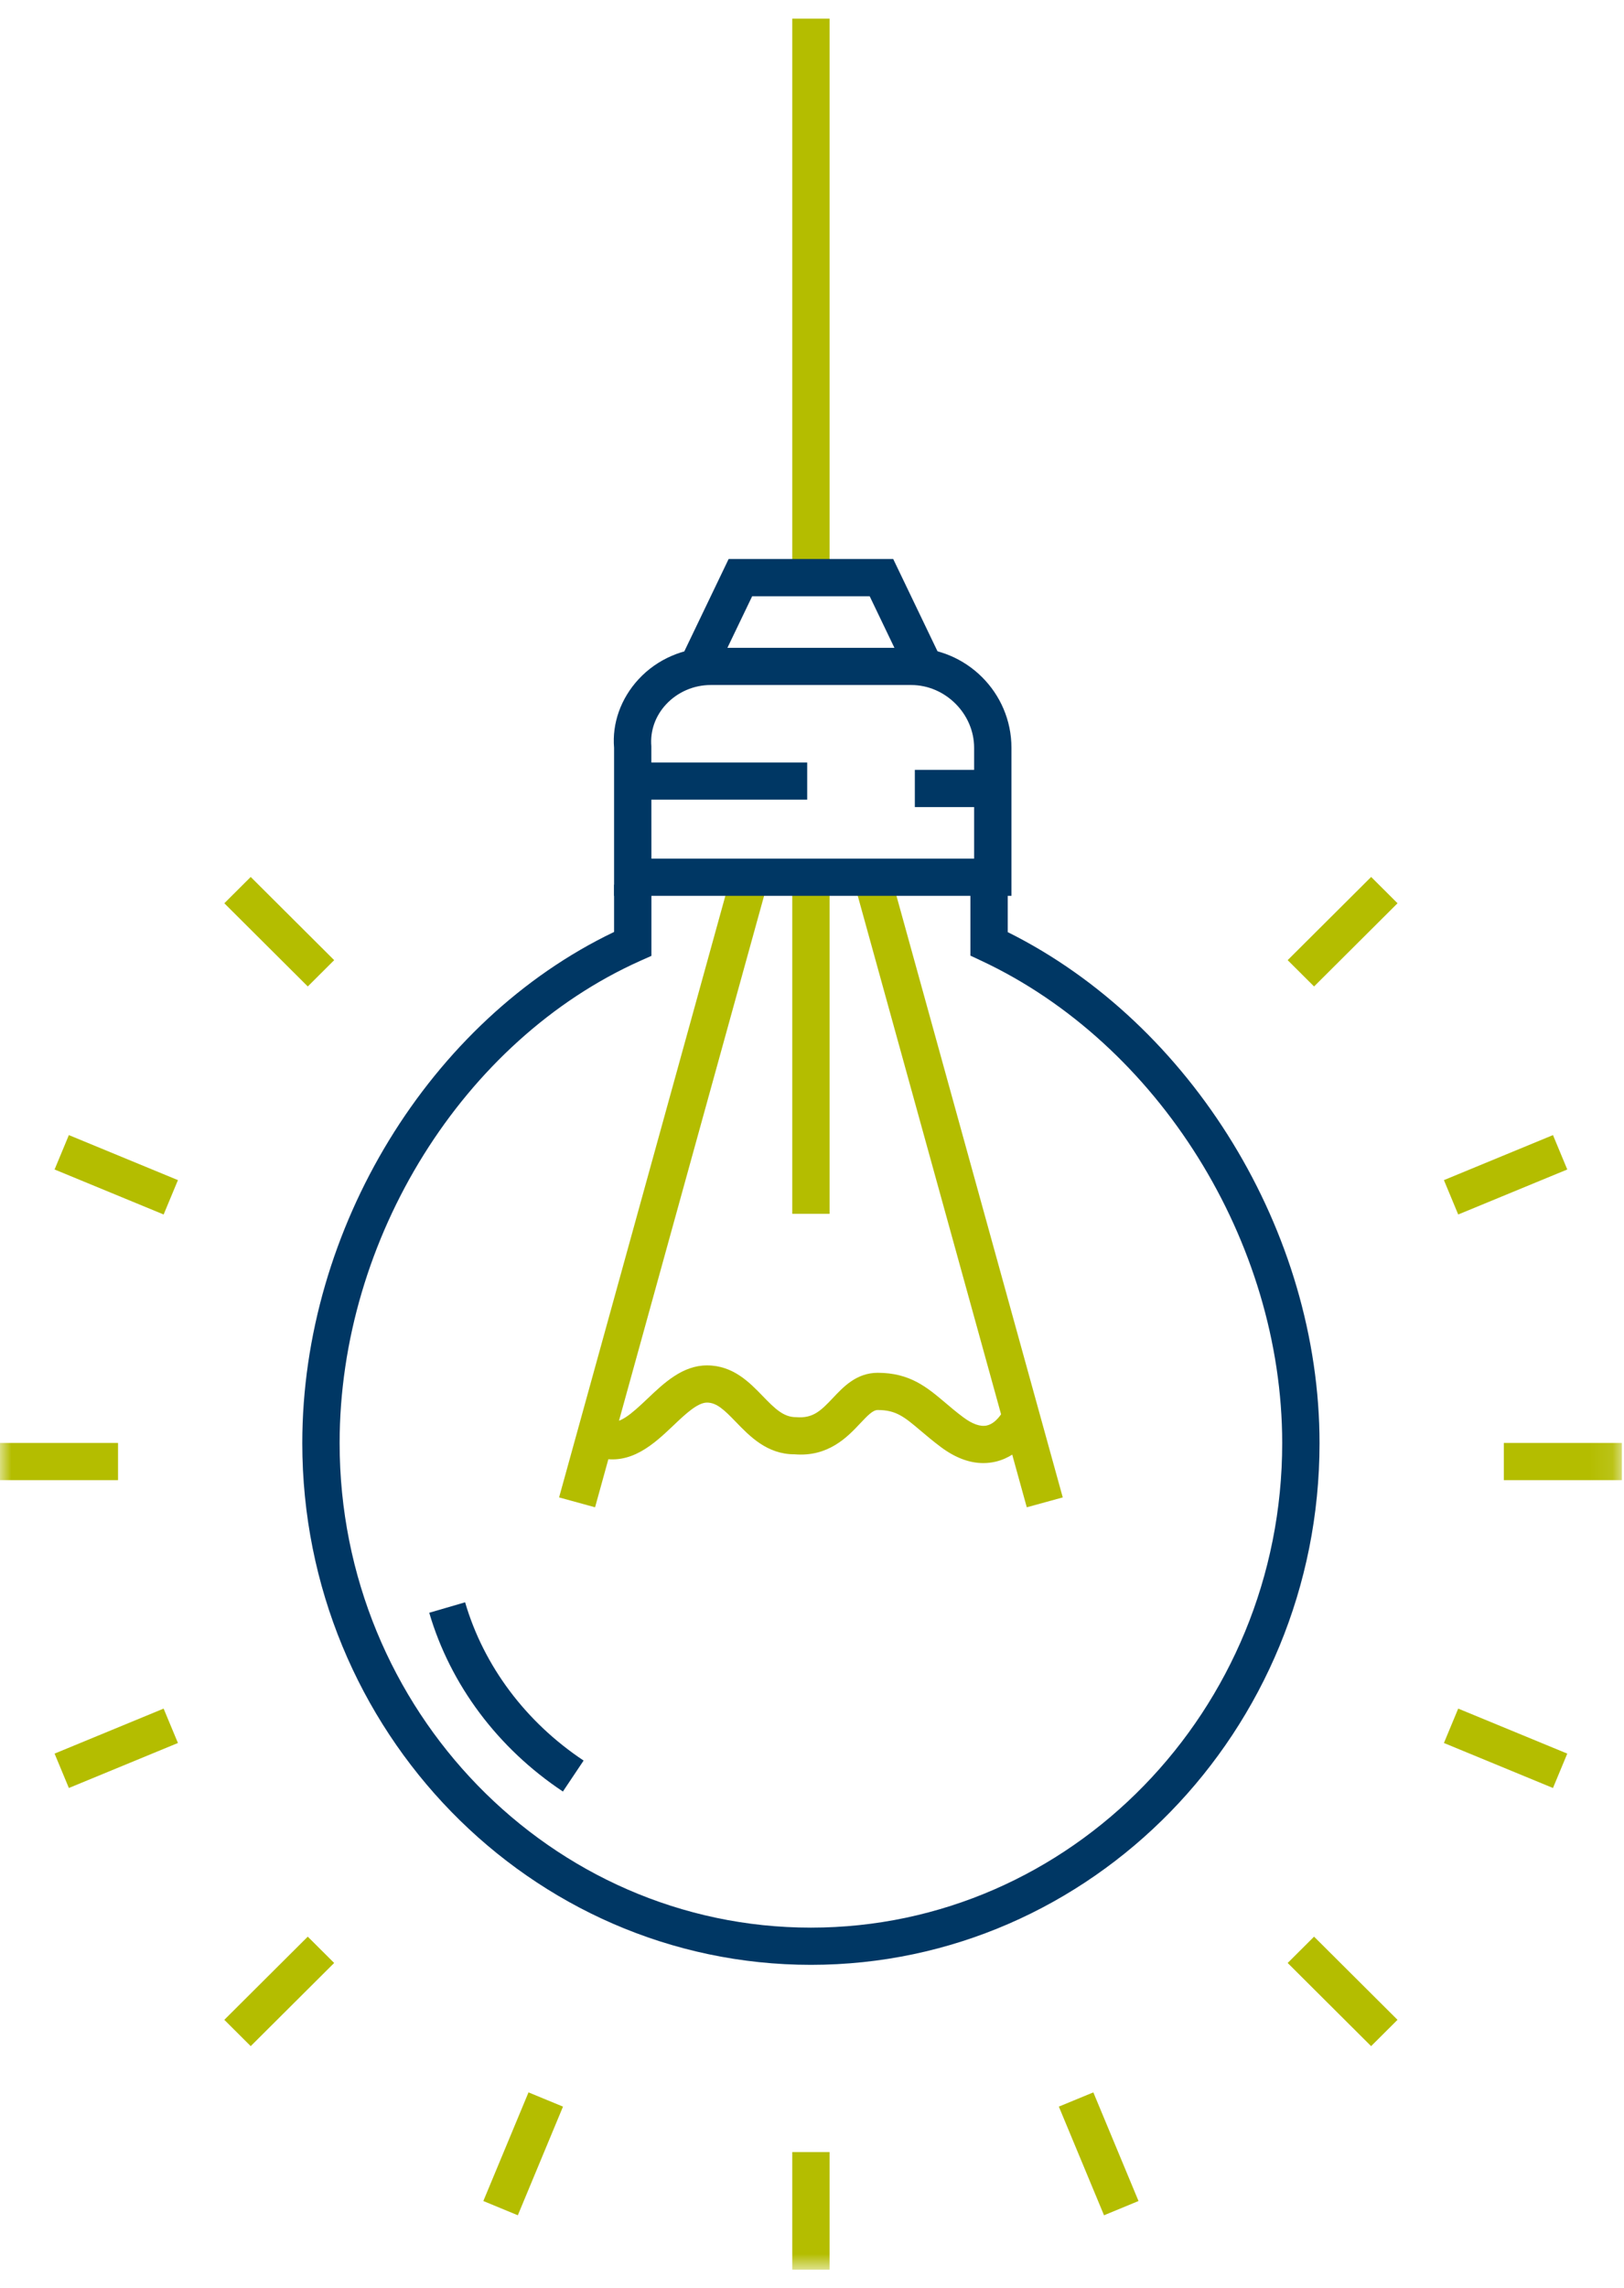
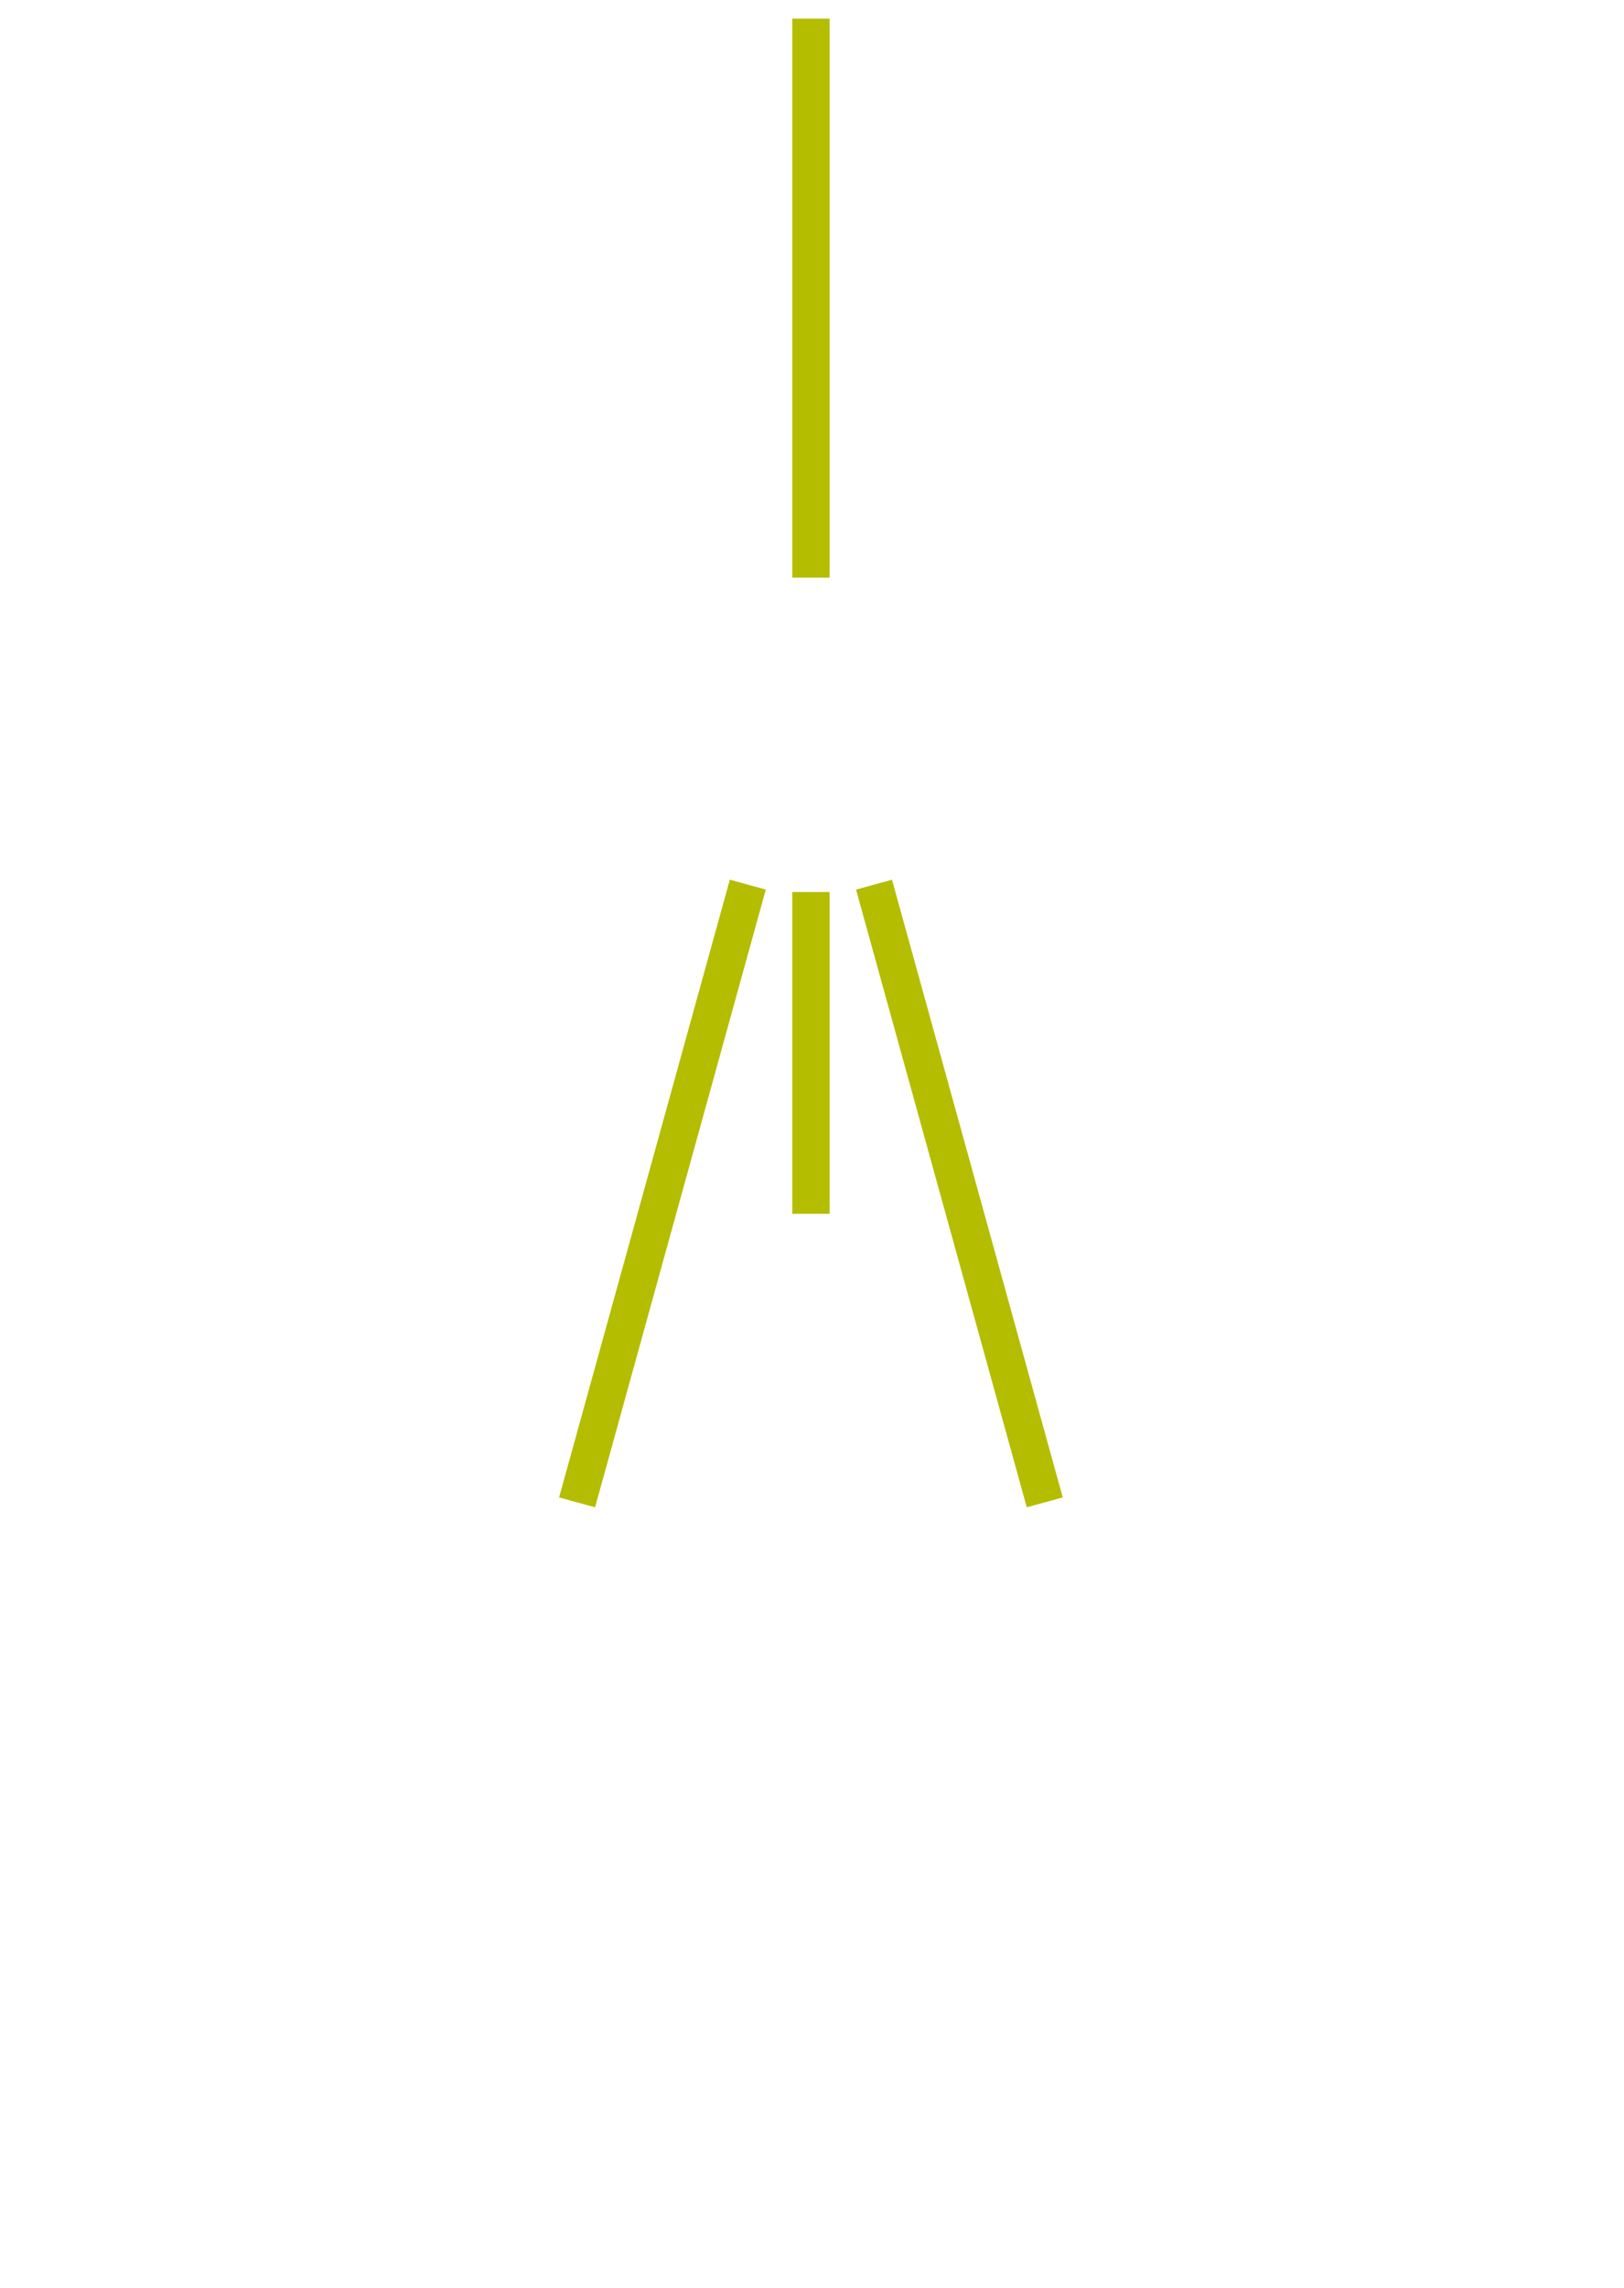
<svg xmlns="http://www.w3.org/2000/svg" xmlns:xlink="http://www.w3.org/1999/xlink" width="71" height="100" viewBox="0 0 71 100">
  <defs>
-     <path id="prefix__a" d="M0 99.187L70.906 99.187 70.906 0.804 0 0.804z" />
-   </defs>
+     </defs>
  <g fill="none" fill-rule="evenodd">
    <path fill="#B4BD00" d="M34.637 25.246L36.269 25.246 36.269.814 34.637.814zM34.637 53.05L36.269 53.05 36.269 38.986 34.637 38.986zM44.89 65.876L37.425 38.879 38.998 38.448 46.463 65.444zM26.016 65.876L24.443 65.444 31.907 38.448 33.48 38.879z" />
    <g transform="translate(0 .009)">
-       <path fill="#003764" d="M24.61 78.289c-2.846-1.892-4.922-4.666-5.844-7.813l1.568-.457c.814 2.782 2.654 5.238 5.181 6.917l-.905 1.353z" />
      <mask id="prefix__b" fill="#fff">
        <use xlink:href="#prefix__a" />
      </mask>
-       <path fill="#003764" d="M27.663 34.941L35.29 34.941 35.29 33.315 27.663 33.315zM39.996 35.264L43.241 35.264 43.241 33.638 39.996 33.638zM31.321 29.306L29.848 28.604 31.855 24.423 39.051 24.423 41.058 28.604 39.584 29.306 38.022 26.05 32.884 26.05z" mask="url(#prefix__b)" />
-       <path fill="#003764" d="M28.48 37.517h14.108v-4.844c0-1.487-1.26-2.744-2.753-2.744H31.07c-.741 0-1.454.31-1.954.851-.469.508-.696 1.156-.64 1.825l.003 4.912zm15.74 1.626H26.847v-6.47c-.09-1.061.288-2.148 1.07-2.995.807-.874 1.957-1.375 3.154-1.375h8.764c2.418 0 4.385 1.96 4.385 4.37v6.47z" mask="url(#prefix__b)" />
      <path fill="#B4BD00" d="M42.988 63.935c-.608 0-1.23-.235-1.858-.704-.331-.248-.611-.484-.868-.701-.72-.61-1.082-.915-1.888-.915-.207 0-.43.225-.774.592-.55.585-1.388 1.468-2.864 1.344h-.007c-1.189 0-1.95-.785-2.56-1.418-.505-.522-.836-.842-1.26-.842-.414 0-.948.506-1.464.996-.837.796-1.88 1.786-3.294 1.4l.43-1.568c.488.135.984-.292 1.738-1.01.713-.677 1.523-1.444 2.59-1.444 1.14 0 1.859.743 2.436 1.34.553.573.92.923 1.459.923.727.06 1.067-.262 1.604-.832.464-.494 1.04-1.107 1.966-1.107 1.405 0 2.152.632 2.944 1.3.234.2.49.416.79.64.407.305.758.425 1.035.363.408-.092.669-.563.671-.568l1.456.735c-.058.116-.604 1.146-1.744 1.414-.178.042-.357.062-.538.062" mask="url(#prefix__b)" />
      <path fill="#003764" d="M35.453 85.864c-12.261 0-22.237-10.228-22.237-22.8 0-9.382 5.58-18.487 13.631-22.342v-2.067h1.632v3.112l-.482.215c-7.741 3.463-13.149 12.133-13.149 21.082 0 11.675 9.243 21.174 20.605 21.174 11.36 0 20.604-9.499 20.604-21.174 0-8.791-5.412-17.463-13.162-21.087l-.47-.22v-3.102h1.633v2.075c8.05 4.008 13.631 13.112 13.631 22.334 0 12.572-9.975 22.8-22.236 22.8" mask="url(#prefix__b)" />
      <path fill="#B4BD00" d="M63.752 53.07L63.127 51.568 67.895 49.6 68.52 51.103zM3.011 78.135L2.386 76.632 7.153 74.665 7.779 76.168zM48.267 96.809L46.292 92.06 47.8 91.438 49.775 96.186zM7.154 53.07L2.386 51.103 3.011 49.6 7.779 51.568zM67.895 78.135L63.127 76.168 63.752 74.665 68.52 76.632zM22.639 96.809L21.131 96.186 23.106 91.438 24.614 92.06zM13.456 43.104L9.807 39.468 10.961 38.318 14.61 41.954zM59.944 89.417L56.296 85.782 57.45 84.632 61.098 88.267zM57.45 43.104L56.296 41.954 59.945 38.318 61.099 39.468zM10.961 89.417L9.807 88.267 13.455 84.632 14.609 85.782zM34.637 99.187L36.269 99.187 36.269 94.046 34.637 94.046zM65.746 64.681L70.906 64.681 70.906 63.055 65.746 63.055zM0 64.681L5.16 64.681 5.16 63.055 0 63.055z" mask="url(#prefix__b)" />
    </g>
  </g>
</svg>